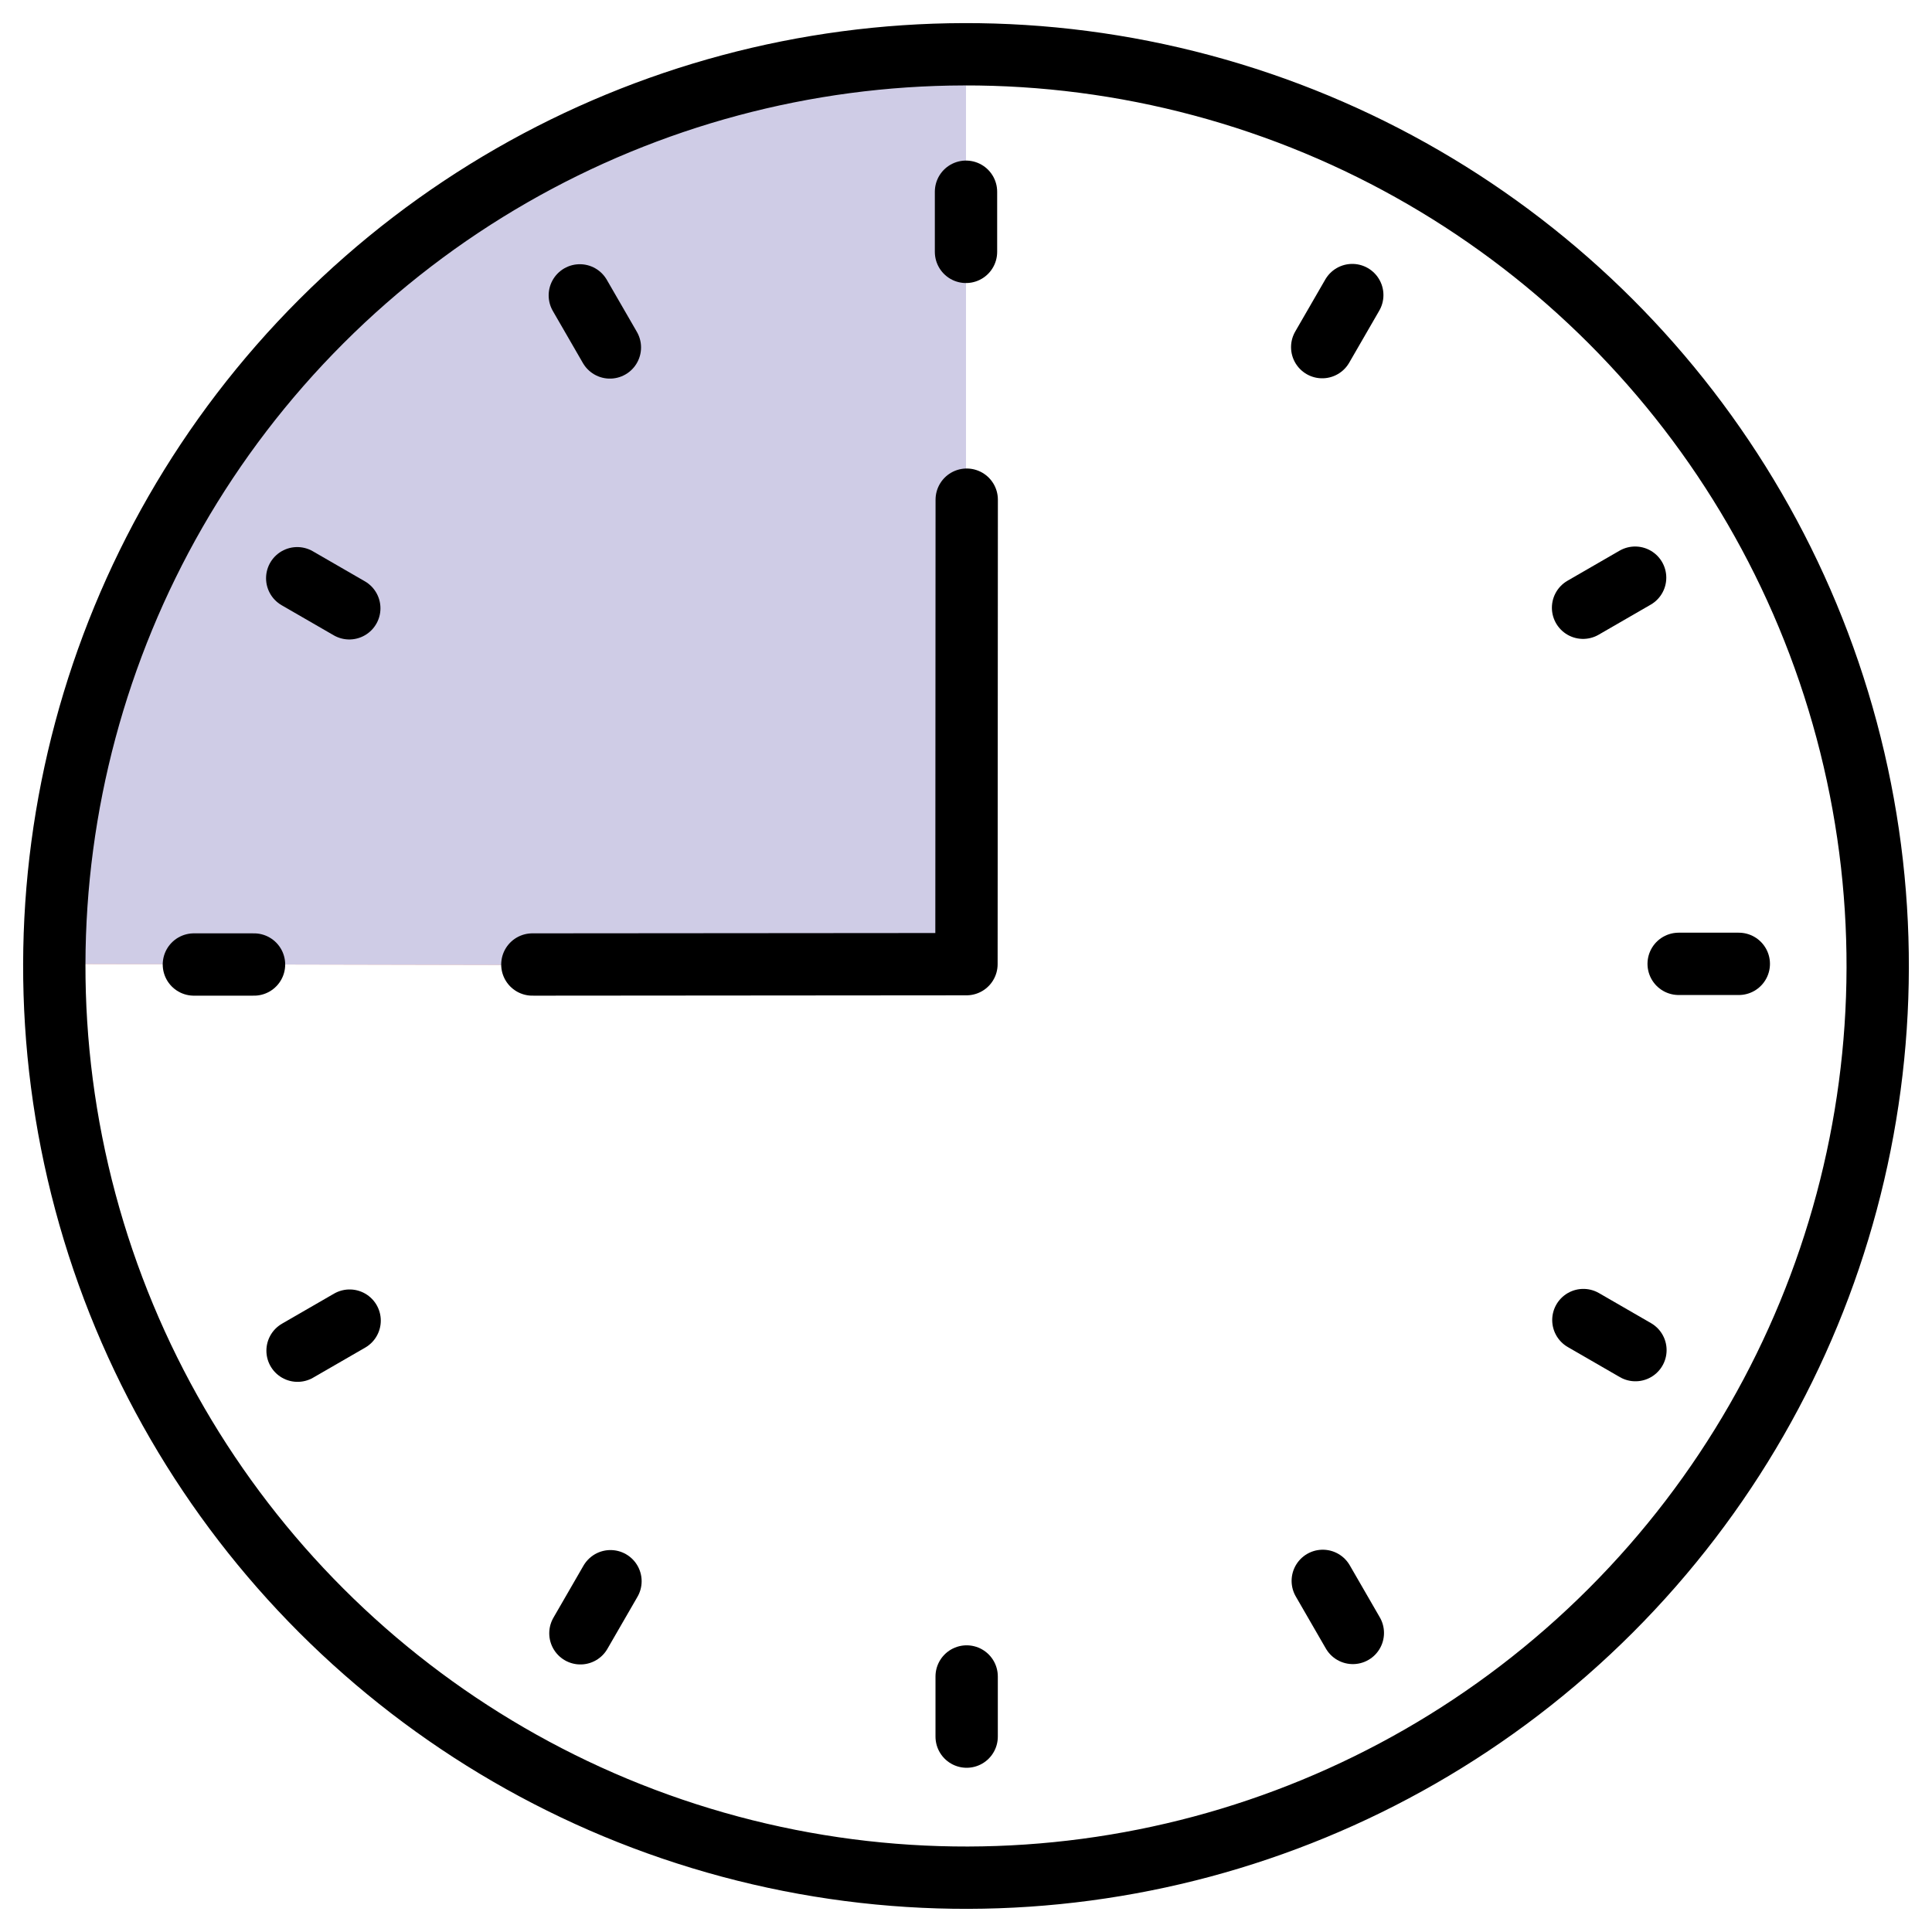
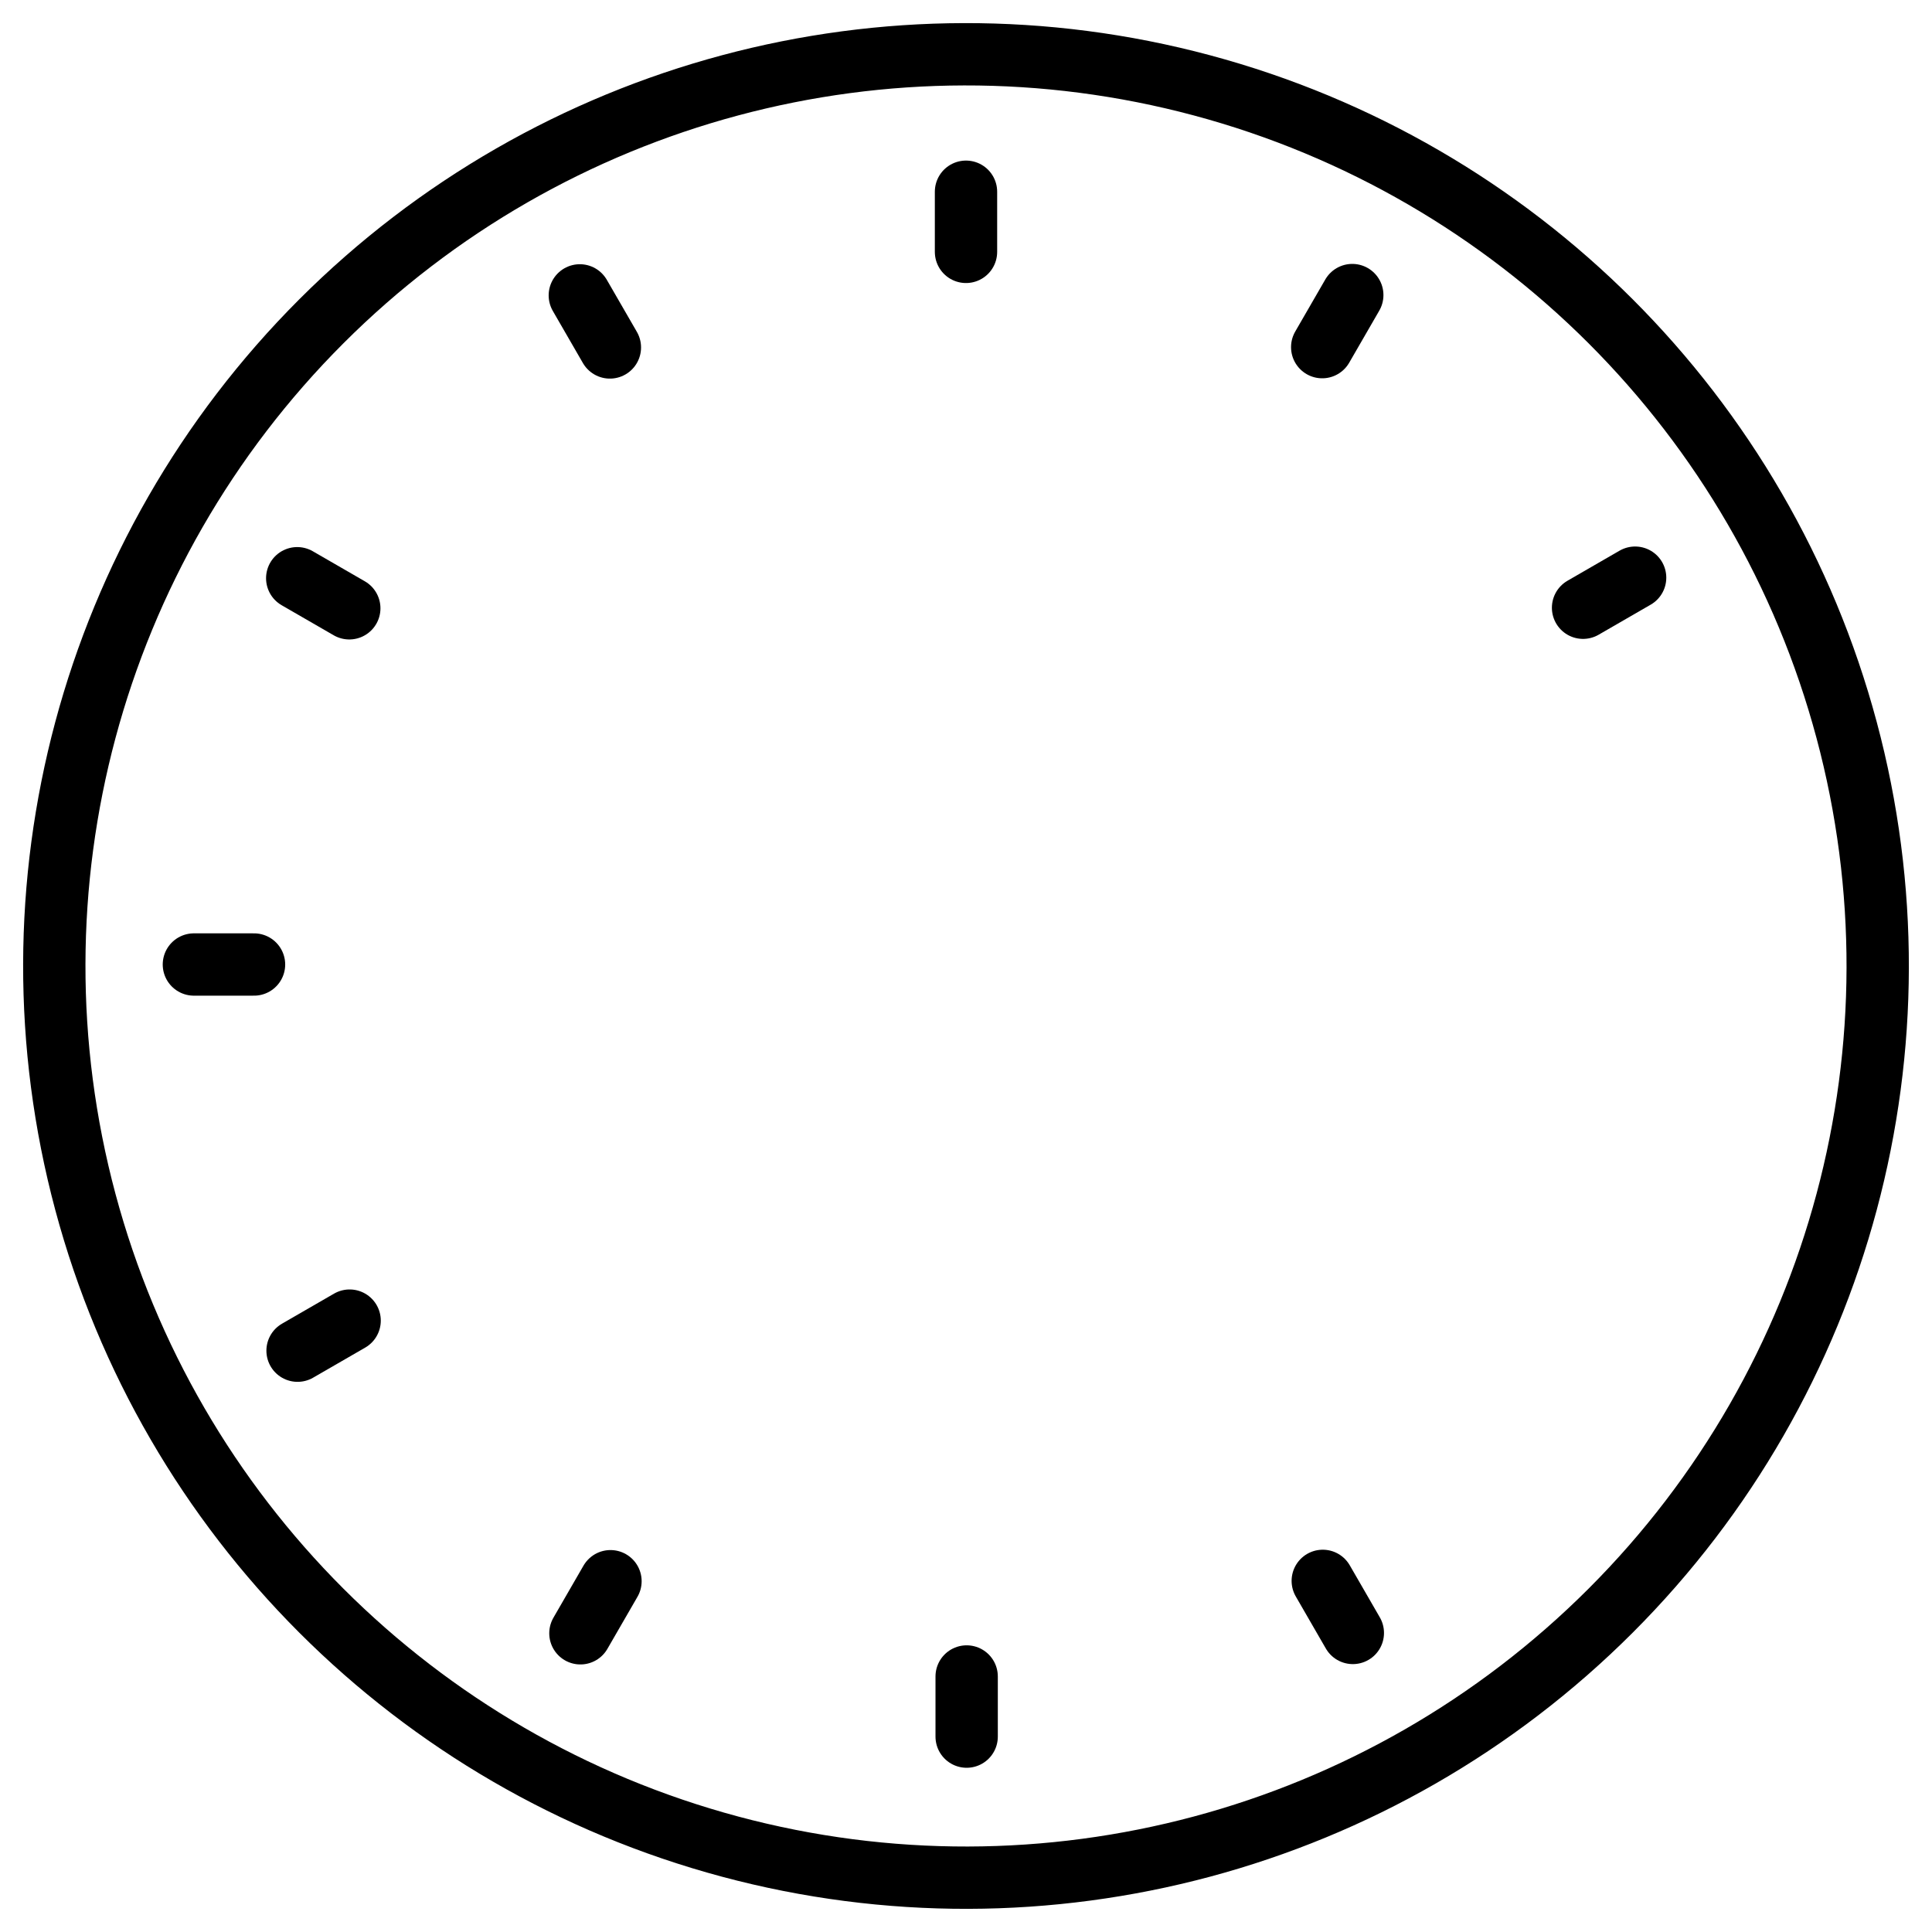
<svg xmlns="http://www.w3.org/2000/svg" width="62" height="62" viewBox="0 0 62 62">
  <defs>
    <clipPath id="a">
      <rect width="62" height="62" transform="translate(-1 -1)" fill="none" stroke="#707070" stroke-width="2" />
    </clipPath>
  </defs>
  <g transform="translate(1 1)" clip-path="url(#a)">
-     <path d="M262.457,35.694l29.257.063V6.5a29.258,29.258,0,0,0-29.257,29.194" transform="translate(-261.714 -5.757)" fill="#ffb594" />
-     <path d="M262.457,35.694l29.257.063V6.5a29.258,29.258,0,0,0-29.257,29.194" transform="translate(-261.714 -5.757)" fill="#cfcce6" />
    <circle cx="29.257" cy="29.257" r="29.257" transform="translate(30 71.375) rotate(-135)" fill="none" stroke="#000" stroke-linecap="round" stroke-linejoin="round" stroke-width="2" />
-     <path d="M262.3,146.459l13.931-.011.008-14.906" transform="translate(-246.216 -116.507)" fill="none" stroke="#000" stroke-linecap="round" stroke-linejoin="round" stroke-width="2" />
    <line y2="1.93" transform="translate(30 5.153)" fill="none" stroke="#000" stroke-linecap="round" stroke-linejoin="round" stroke-width="2" />
    <line x1="0.965" y2="1.671" transform="translate(41.431 8.469)" fill="none" stroke="#000" stroke-linecap="round" stroke-linejoin="round" stroke-width="2" />
    <line x1="1.671" y2="0.965" transform="translate(49.802 17.538)" fill="none" stroke="#000" stroke-linecap="round" stroke-linejoin="round" stroke-width="2" />
-     <line x1="1.93" transform="translate(52.87 29.931)" fill="none" stroke="#000" stroke-linecap="round" stroke-linejoin="round" stroke-width="2" />
-     <line x1="1.671" y1="0.965" transform="translate(49.812 41.362)" fill="none" stroke="#000" stroke-linecap="round" stroke-linejoin="round" stroke-width="2" />
    <line x1="0.965" y1="1.671" transform="translate(41.449 49.732)" fill="none" stroke="#000" stroke-linecap="round" stroke-linejoin="round" stroke-width="2" />
    <line y1="1.93" transform="translate(30.021 52.8)" fill="none" stroke="#000" stroke-linecap="round" stroke-linejoin="round" stroke-width="2" />
    <line y1="1.671" x2="0.965" transform="translate(17.626 49.743)" fill="none" stroke="#000" stroke-linecap="round" stroke-linejoin="round" stroke-width="2" />
    <line y1="0.965" x2="1.671" transform="translate(8.549 41.38)" fill="none" stroke="#000" stroke-linecap="round" stroke-linejoin="round" stroke-width="2" />
    <line x2="1.93" transform="translate(5.222 29.952)" fill="none" stroke="#000" stroke-linecap="round" stroke-linejoin="round" stroke-width="2" />
    <line x2="1.671" y2="0.965" transform="translate(8.538 17.556)" fill="none" stroke="#000" stroke-linecap="round" stroke-linejoin="round" stroke-width="2" />
    <line x2="0.965" y2="1.671" transform="translate(17.607 8.479)" fill="none" stroke="#000" stroke-linecap="round" stroke-linejoin="round" stroke-width="2" />
  </g>
</svg>